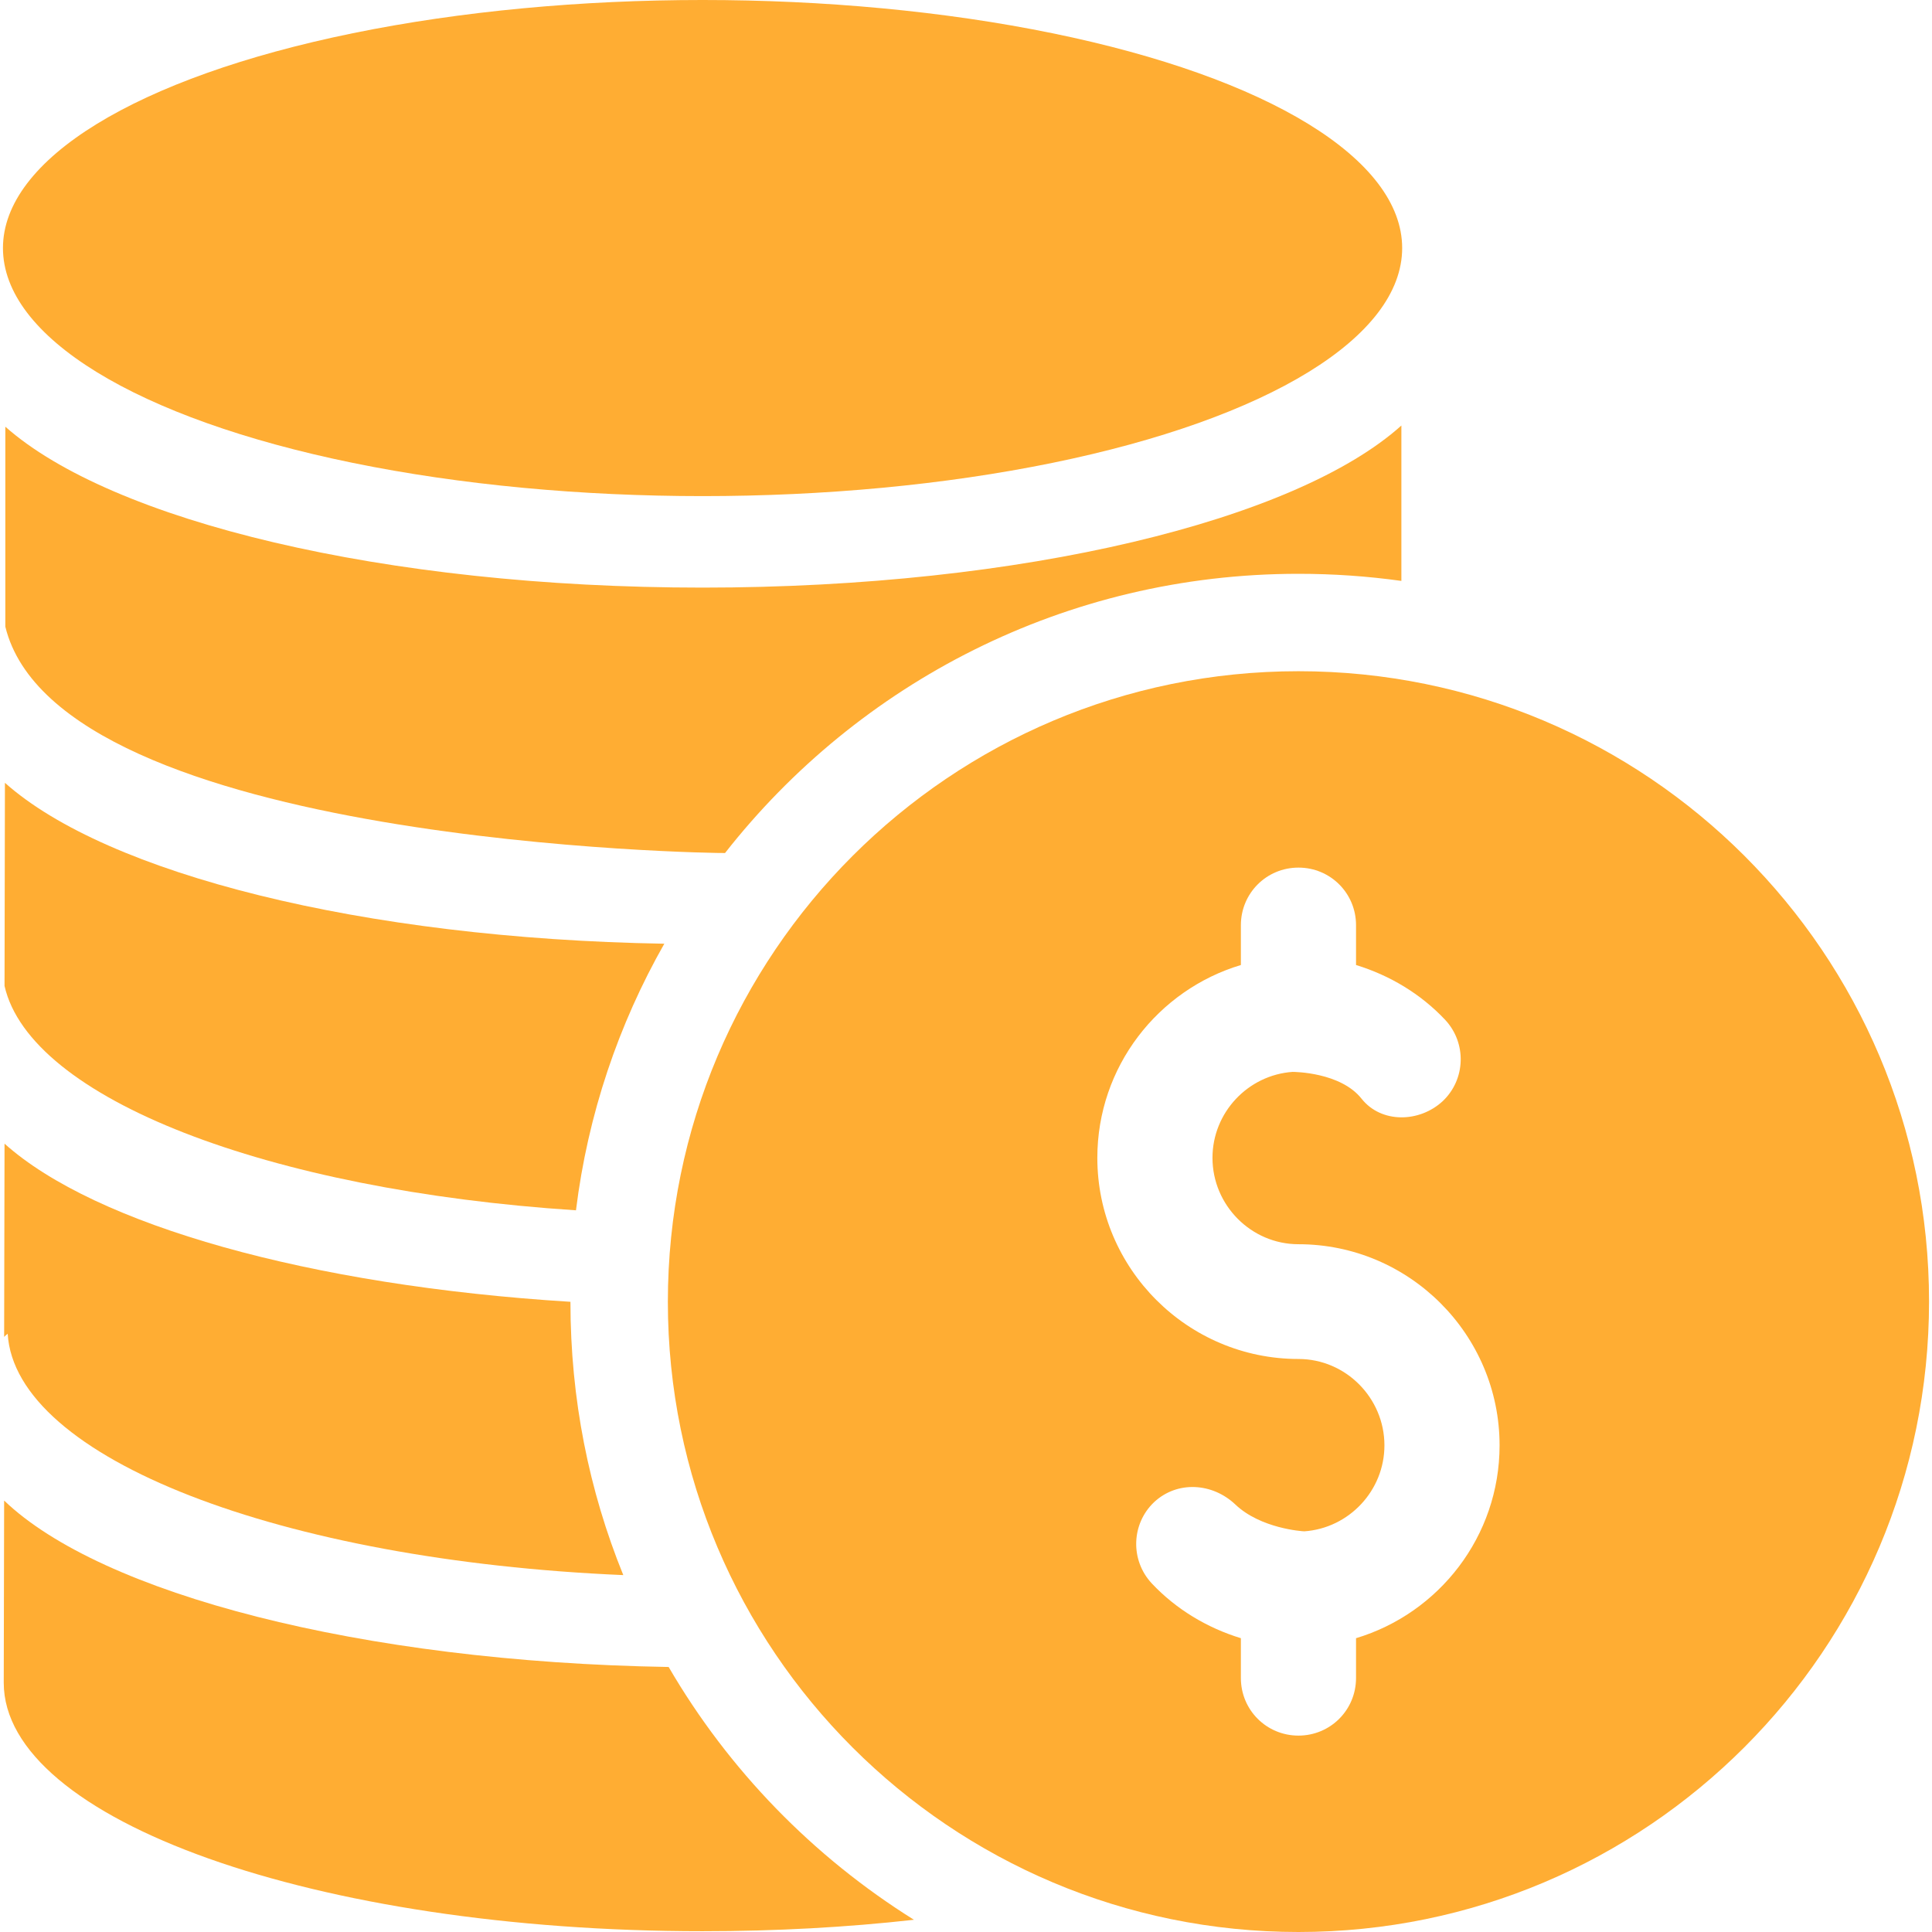
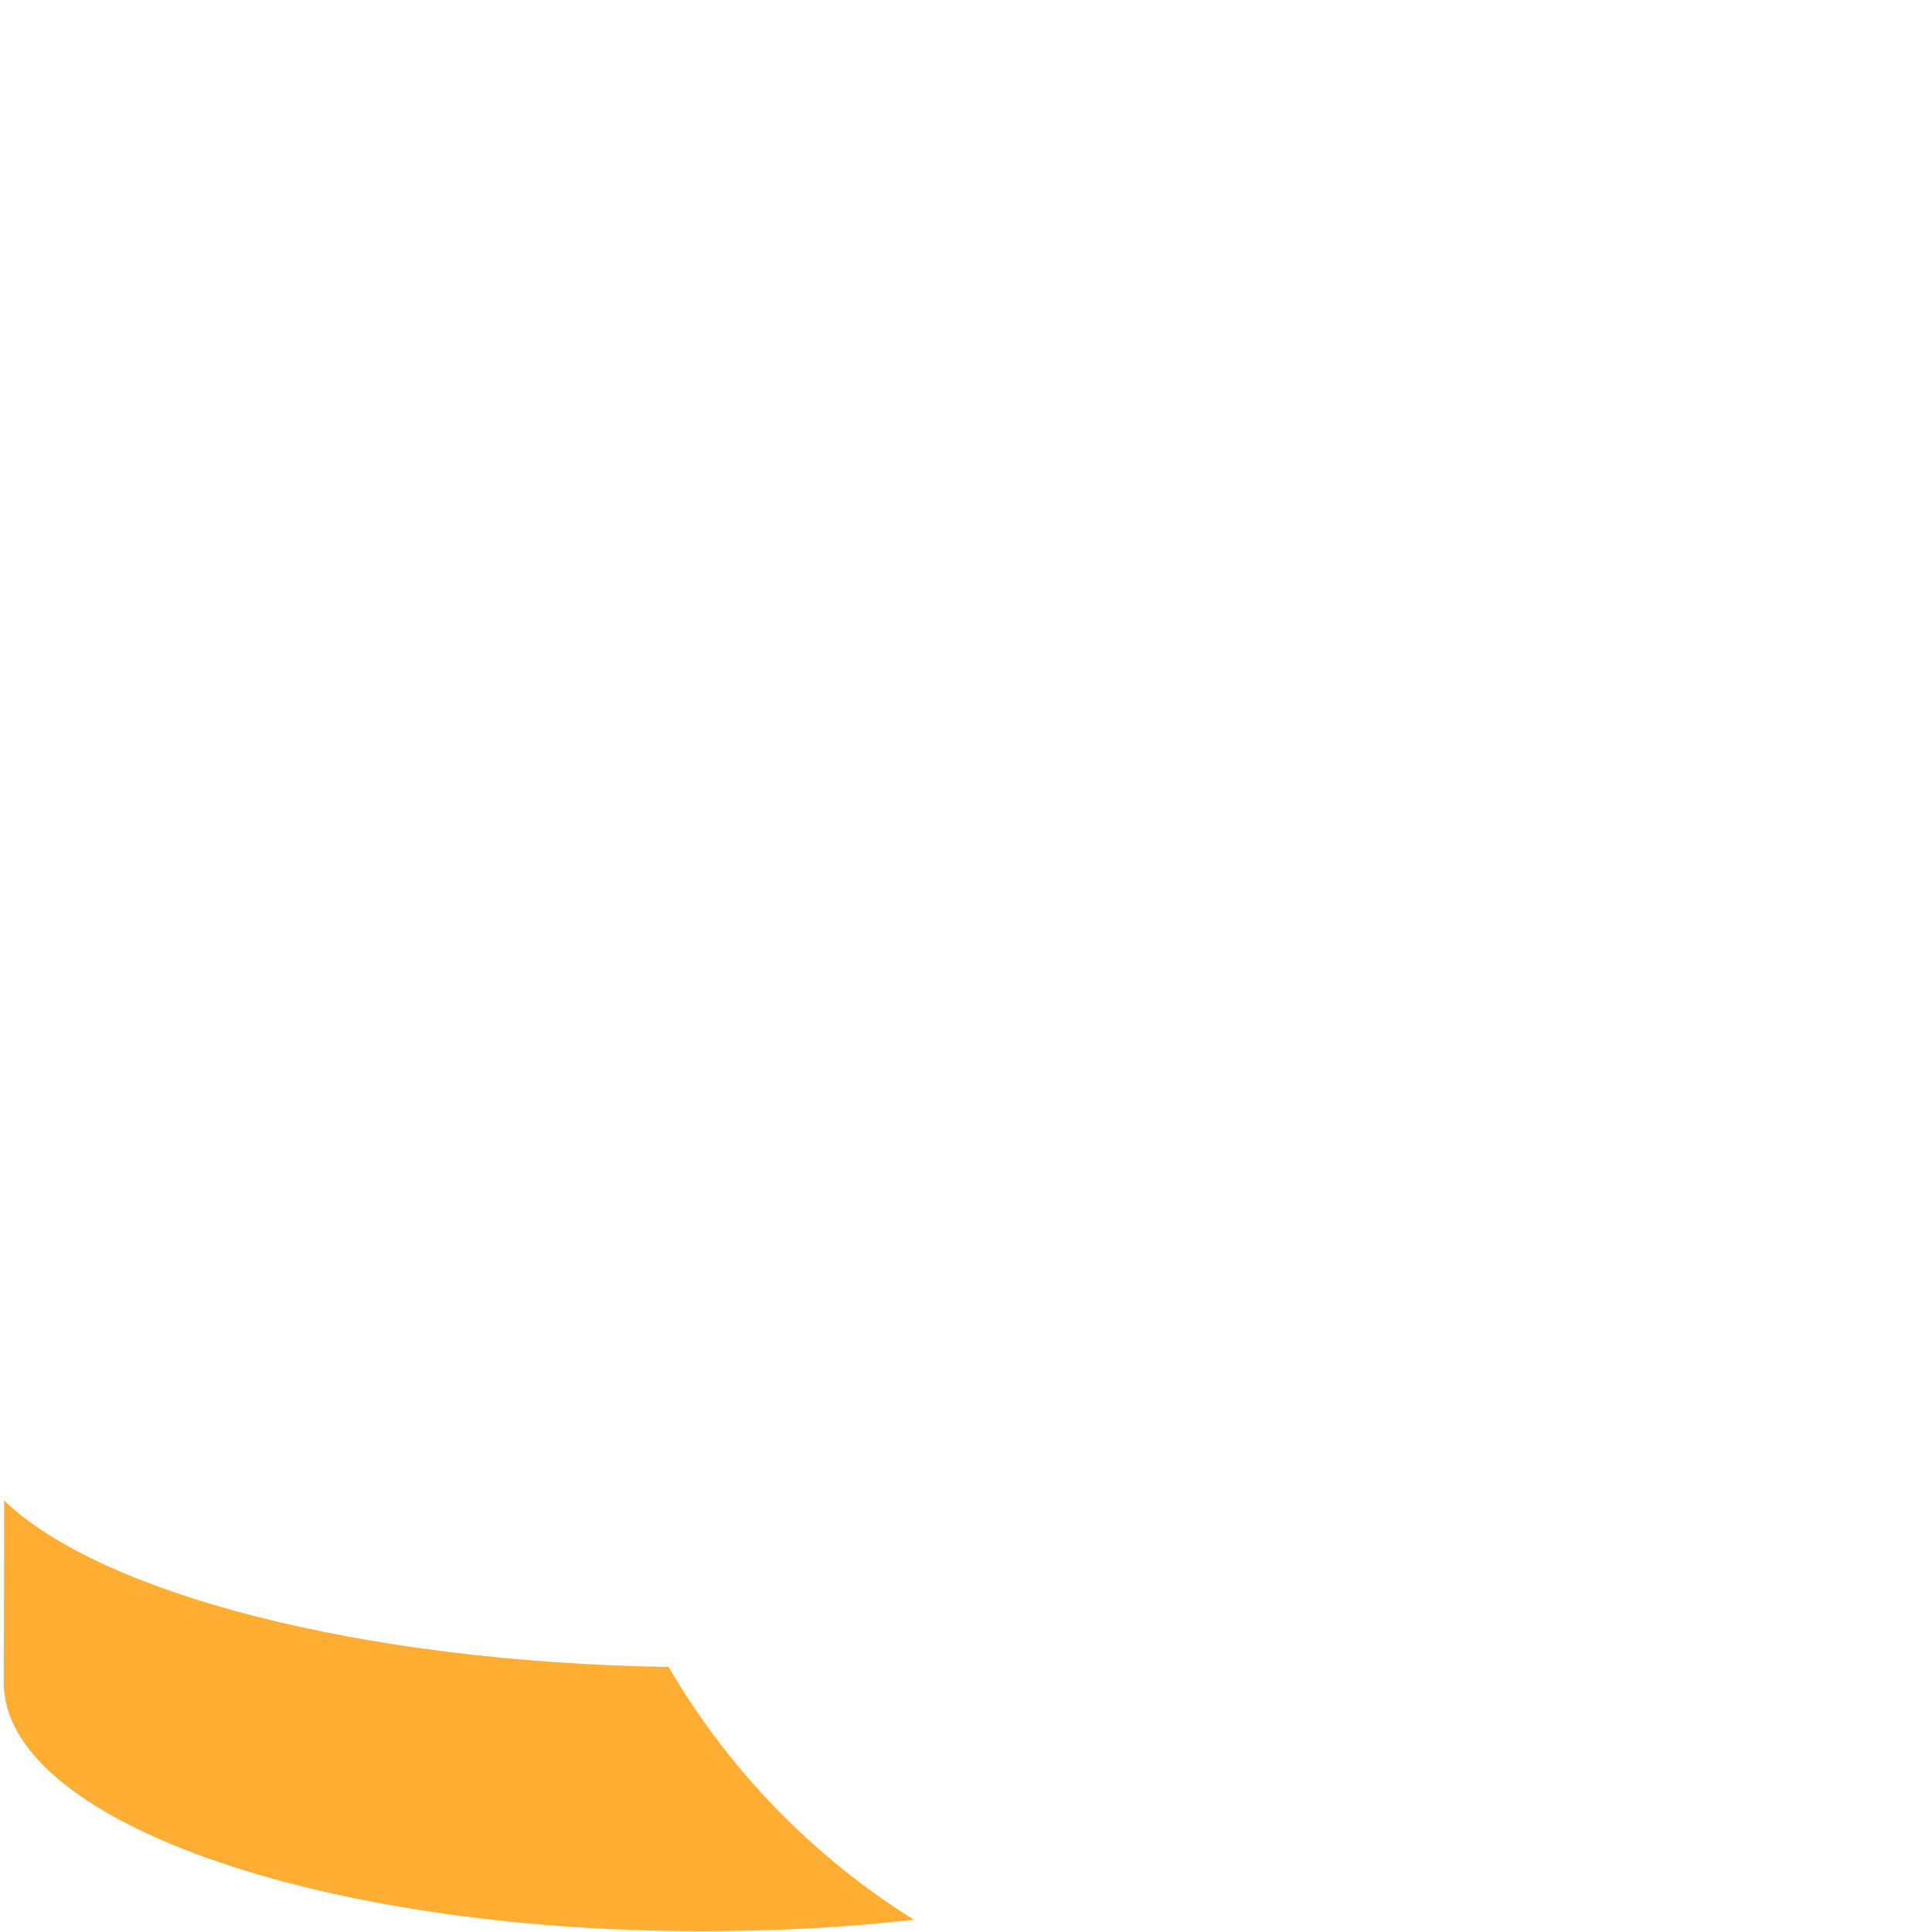
<svg xmlns="http://www.w3.org/2000/svg" version="1.1" id="Capa_1" x="0px" y="0px" viewBox="0 0 489.9 489.9" style="enable-background:new 0 0 489.9 489.9;" xml:space="preserve" fill="#FFAD33">
  <g>
    <g>
-       <path d="M183.85,216.3c33.8-43.1,86.3-70.8,145.4-70.8c8.8,0,17.5,0.6,26.1,1.8v-39.4c-26.7,24-95.9,41.1-177.2,41.1    c-80.8,0-149.8-16.9-176.8-40.8l0,50.7C14.85,214.2,181.95,216.4,183.85,216.3z" />
-       <path d="M1.25,198.5L1.15,250c6.5,28.6,66.8,51.8,144.9,56.9c3-24.3,10.8-47.2,22.4-67.6C91.75,238,27.05,221.5,1.25,198.5z" />
-       <path d="M1.15,290l-0.1,49c0.3-0.3,0.6-0.6,0.9-0.8c1.9,31.6,69.4,57.5,156.1,61.2c-8.7-21.4-13.4-44.7-13.4-69.2v-0.1    C78.45,326,24.15,310.6,1.15,290z" />
      <path d="M169.55,422.7c-78.2-1.3-143.9-18.6-168.5-42.2l-0.1,46.2c0,34.8,79.3,63,177.2,63c18.7,0,36.7-1,53.6-2.9    C206.15,470.8,184.75,448.8,169.55,422.7z" />
-       <ellipse cx="178.15" cy="62.9" rx="177.4" ry="62.9" />
-       <path d="M329.25,170.2c-88.3,0-159.9,71.6-159.9,159.9s71.6,159.8,159.9,159.8s159.9-71.6,159.9-159.9S417.55,170.2,329.25,170.2z     M343.85,415.4v10.1c0,8.1-6.5,14.6-14.6,14.6s-14.6-6.5-14.6-14.6v-10.1c-8.5-2.6-16.4-7.3-22.6-13.9c-5.5-5.9-5.2-15.1,0.6-20.6    c5.9-5.5,14.8-4.9,20.6,0.6c6.4,6.1,17,6.8,17.5,6.8c11.3-0.8,20.3-10.3,20.3-21.8c0-12-9.8-21.9-21.8-21.9c-28.1,0-51-22.9-51-51    c0-23.1,15.4-42.6,36.4-48.9v-10.1c0-8.1,6.5-14.6,14.6-14.6s14.6,6.5,14.6,14.6v10.1c8.5,2.6,16.4,7.3,22.6,13.9    c5.5,5.9,5.2,15.1-0.6,20.6c-5.9,5.5-15.6,5.7-20.6-0.6c-5.3-6.7-17-6.8-17.5-6.8c-11.3,0.8-20.3,10.3-20.3,21.8    c0,12,9.8,21.9,21.8,21.9c28.1,0,51,22.9,51,51C380.25,389.6,364.85,409.1,343.85,415.4z" />
    </g>
  </g>
  <g>
</g>
  <g>
</g>
  <g>
</g>
  <g>
</g>
  <g>
</g>
  <g>
</g>
  <g>
</g>
  <g>
</g>
  <g>
</g>
  <g>
</g>
  <g>
</g>
  <g>
</g>
  <g>
</g>
  <g>
</g>
  <g>
</g>
</svg>